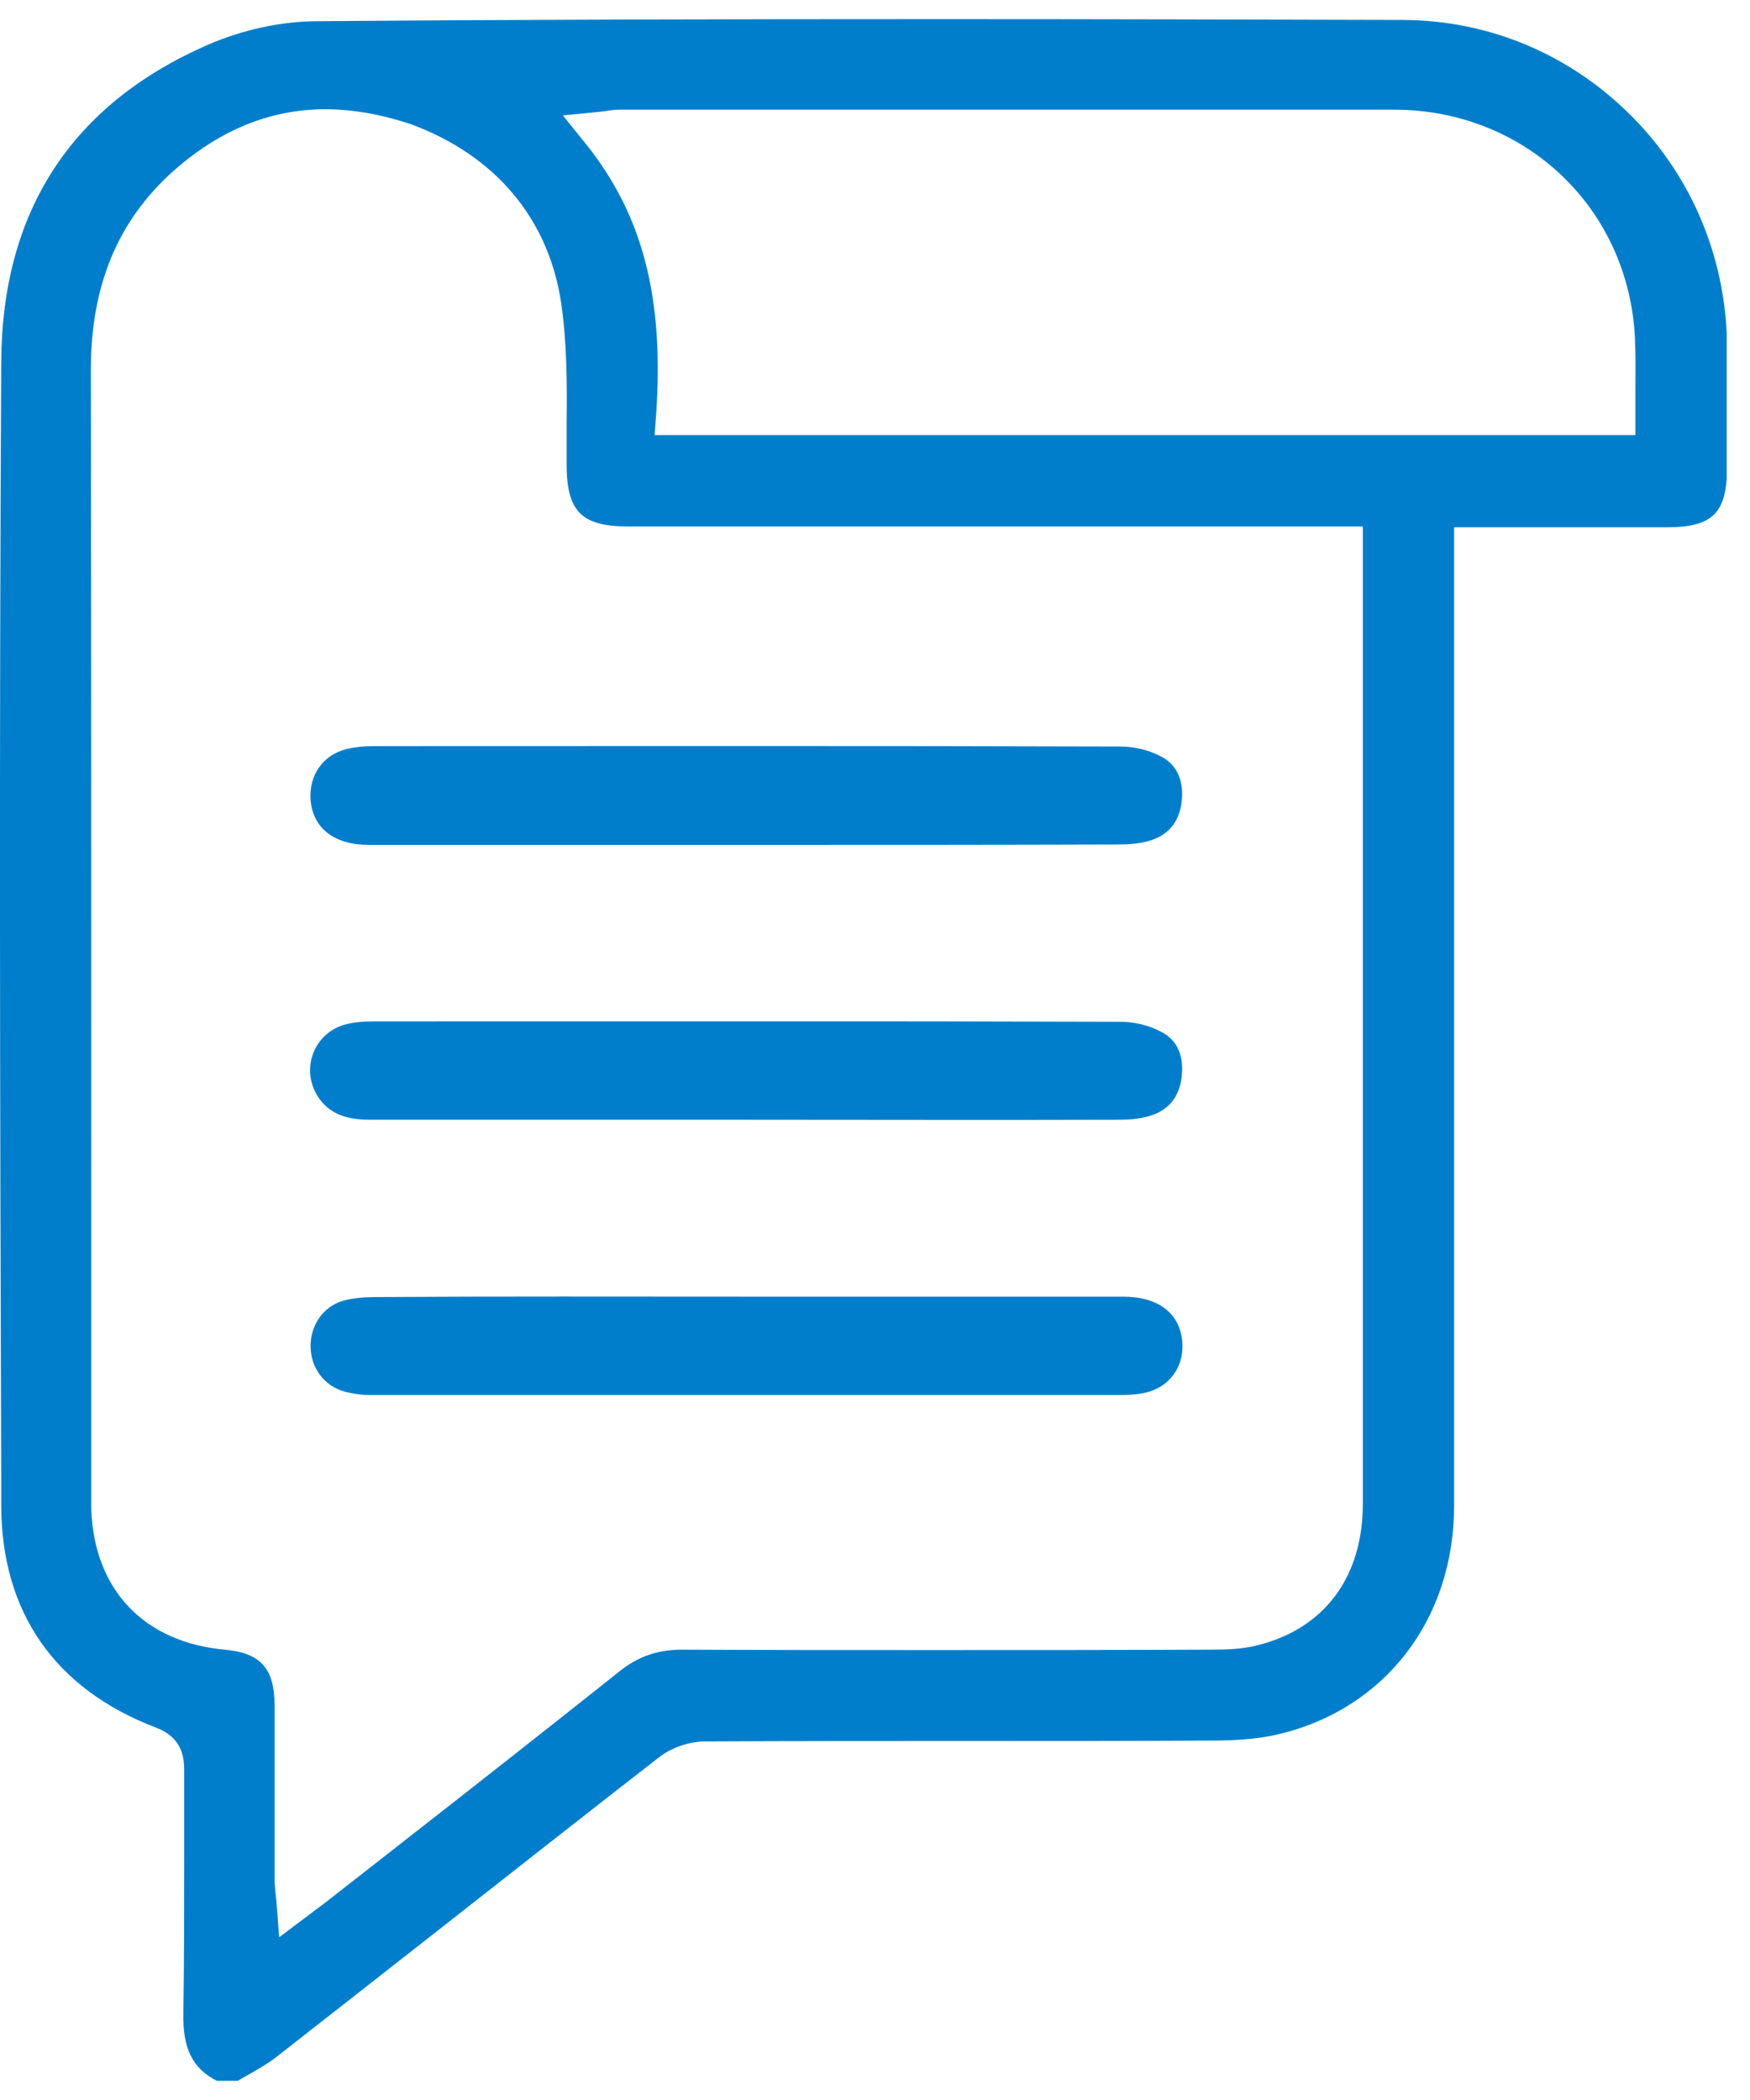
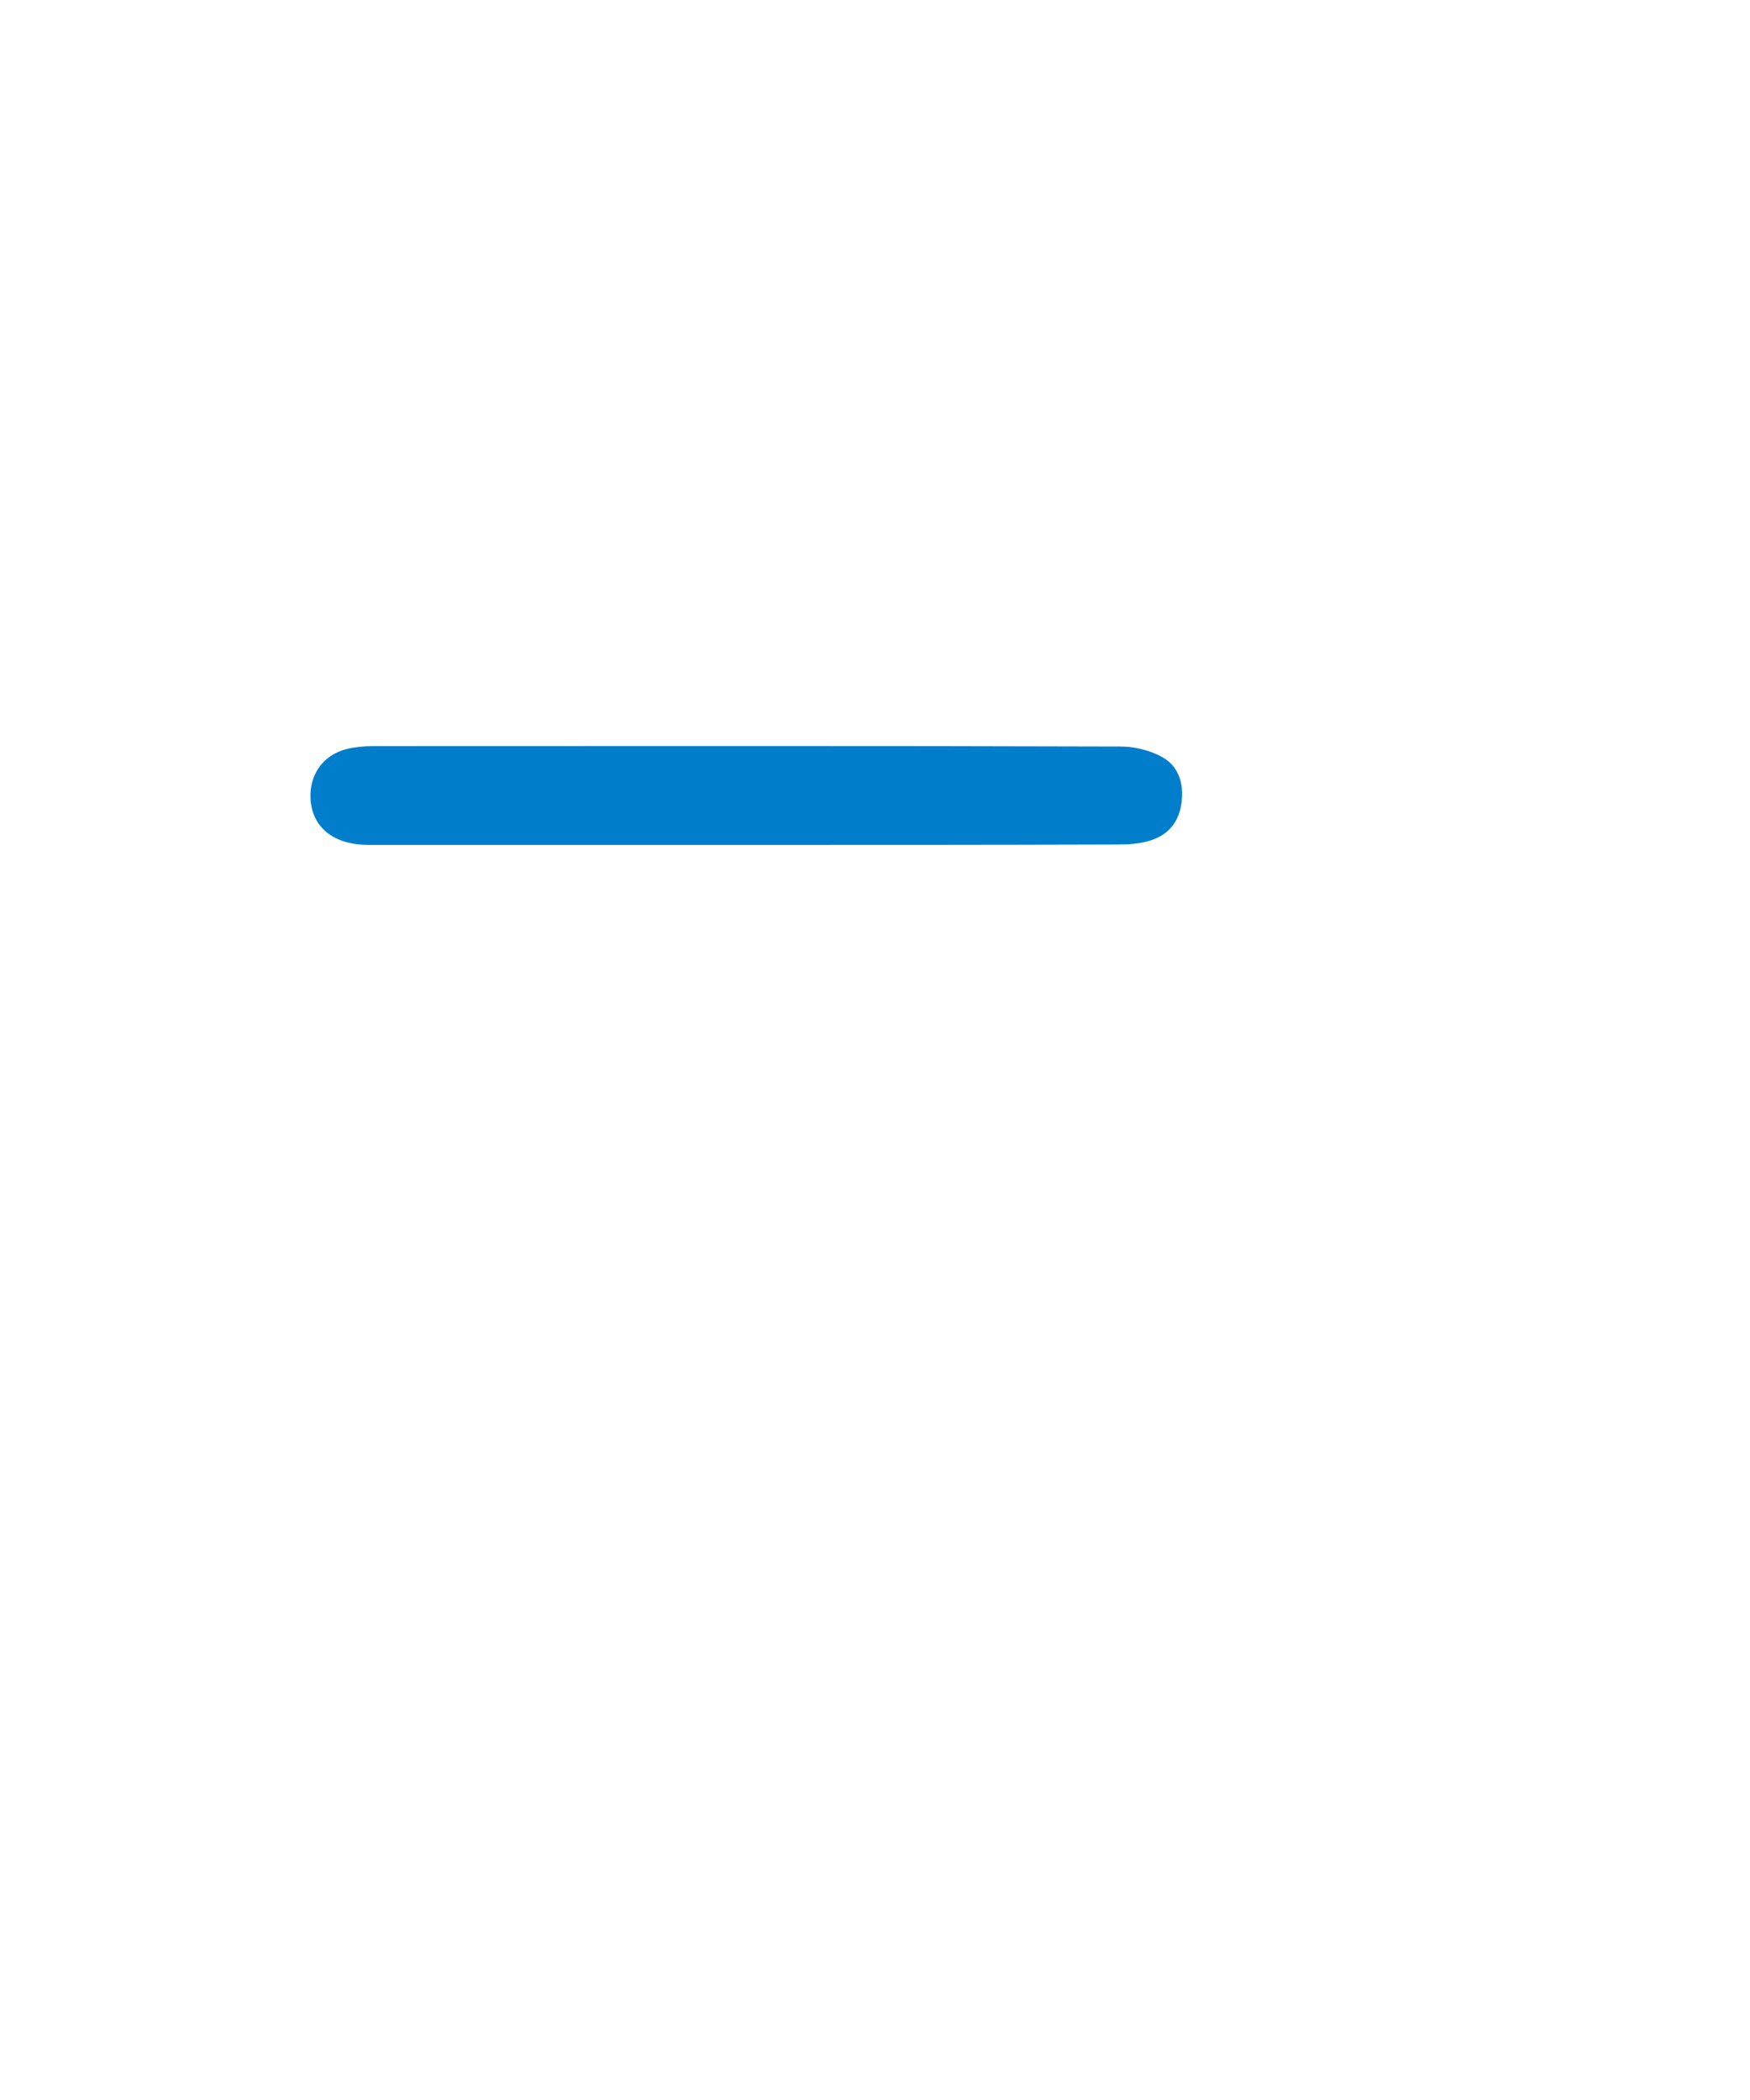
<svg xmlns="http://www.w3.org/2000/svg" width="60" height="72" viewBox="0 0 60 72" fill="none">
  <g clip-path="url(#clip0_325_1781)">
-     <path d="M7.434 71.343C6.598 70.92 6.258 70.229 6.287 69.002C6.315 67.238 6.315 65.447 6.315 63.712C6.315 62.724 6.315 61.695 6.315 60.679C6.315 60.213 6.216 59.565 5.366 59.24C1.883 57.914 0.042 55.276 0.042 51.594V50.79C-8.81082e-05 38.208 -0.028 25.201 0.042 12.407C0.071 7.244 2.449 3.576 7.136 1.531C8.311 1.023 9.642 0.727 10.889 0.727C18.011 0.67 25.26 0.656 32.453 0.656C37.636 0.656 42.903 0.67 48.114 0.684C51.073 0.699 53.848 1.869 55.958 3.999C58.096 6.158 59.243 9.035 59.215 12.111C59.2 12.929 59.215 13.761 59.215 14.565C59.215 15.045 59.215 15.51 59.215 15.99C59.215 17.584 58.733 18.078 57.147 18.078C56.397 18.078 55.632 18.078 54.882 18.078H49.855C49.855 18.078 49.855 25.85 49.855 28.925C49.855 36.359 49.855 44.062 49.855 51.623C49.855 55.502 47.505 58.577 43.866 59.452C43.059 59.649 42.181 59.677 41.515 59.677C38.825 59.691 36.092 59.691 33.444 59.691C30.414 59.691 27.285 59.691 24.198 59.706C23.632 59.706 23.009 59.917 22.57 60.27C20.12 62.174 17.628 64.135 15.221 66.025C13.338 67.506 11.384 69.03 9.458 70.539C9.161 70.765 8.821 70.963 8.467 71.16C8.34 71.231 8.227 71.301 8.099 71.372H7.434V71.343ZM11.158 3.746C9.26 3.746 7.519 4.465 5.947 5.862C4.035 7.568 3.115 9.797 3.115 12.675C3.129 22.169 3.129 31.831 3.129 41.17C3.129 44.555 3.129 51.411 3.129 51.411C3.129 51.524 3.129 51.637 3.129 51.75C3.228 54.514 4.942 56.306 7.703 56.56C8.934 56.673 9.402 57.195 9.416 58.45C9.416 59.55 9.416 60.651 9.416 61.751C9.416 62.64 9.416 63.542 9.416 64.431C9.416 64.586 9.43 64.742 9.444 64.897C9.458 64.967 9.458 65.052 9.473 65.137L9.572 66.42L10.605 65.644C10.719 65.56 10.803 65.489 10.903 65.419C11.073 65.292 11.228 65.179 11.384 65.052C12.22 64.403 13.055 63.74 13.89 63.091C16.312 61.201 18.804 59.24 21.253 57.293C21.89 56.786 22.556 56.56 23.391 56.56C26.025 56.574 28.843 56.574 32.014 56.574C35.172 56.574 38.329 56.574 41.487 56.56C42.039 56.56 42.591 56.546 43.13 56.405C45.423 55.826 46.726 54.063 46.726 51.552C46.726 43.596 46.726 35.654 46.726 27.698V18.049H32.368C28.758 18.049 25.147 18.049 21.522 18.049C19.951 18.049 19.441 17.542 19.427 15.976C19.427 15.496 19.427 15.002 19.427 14.523C19.441 13.169 19.441 11.772 19.242 10.404C18.818 7.512 16.991 5.325 14.074 4.253C13.097 3.929 12.106 3.746 11.158 3.746ZM36.913 3.76C33.841 3.76 30.768 3.76 27.696 3.76C25.558 3.76 23.42 3.76 21.267 3.76C21.112 3.76 20.97 3.774 20.814 3.802C20.743 3.816 20.673 3.816 20.588 3.83L19.299 3.957L20.106 4.959C22.032 7.371 22.768 10.206 22.499 14.17L22.443 14.918H56.071V14.213C56.071 13.93 56.071 13.662 56.071 13.394C56.071 12.816 56.085 12.223 56.057 11.631C55.859 7.145 52.305 3.774 47.816 3.76C44.574 3.76 41.09 3.76 36.913 3.76Z" fill="#007ECC" />
    <path d="M25.572 28.968C21.267 28.968 16.949 28.968 12.644 28.968C11.455 28.968 10.719 28.389 10.648 27.416C10.591 26.584 11.059 25.892 11.88 25.681C12.177 25.61 12.489 25.582 12.786 25.582C21.338 25.582 29.891 25.568 38.429 25.596C38.896 25.596 39.42 25.723 39.831 25.949C40.411 26.259 40.595 26.866 40.51 27.515C40.425 28.192 40.043 28.643 39.406 28.827C39.08 28.925 38.712 28.954 38.358 28.954C34.096 28.968 29.834 28.968 25.572 28.968Z" fill="#007ECC" />
-     <path d="M25.501 38.391C21.239 38.391 16.977 38.391 12.715 38.391C12.036 38.391 11.398 38.278 10.959 37.685C10.28 36.755 10.704 35.457 11.809 35.132C12.12 35.048 12.46 35.019 12.786 35.019C21.338 35.019 29.89 35.005 38.429 35.033C38.896 35.033 39.42 35.16 39.83 35.386C40.425 35.697 40.595 36.289 40.51 36.952C40.425 37.629 40.043 38.081 39.406 38.264C39.08 38.363 38.712 38.391 38.358 38.391C34.082 38.405 29.791 38.391 25.501 38.391Z" fill="#007ECC" />
-     <path d="M25.643 44.457C29.933 44.457 34.209 44.457 38.499 44.457C39.731 44.457 40.468 45.035 40.538 46.037C40.595 46.827 40.128 47.518 39.349 47.729C39.08 47.8 38.797 47.828 38.514 47.828C29.891 47.828 21.267 47.828 12.659 47.828C12.375 47.828 12.092 47.786 11.823 47.715C11.101 47.518 10.648 46.883 10.648 46.149C10.648 45.416 11.101 44.767 11.809 44.584C12.149 44.499 12.503 44.471 12.857 44.471C17.119 44.443 21.381 44.457 25.643 44.457Z" fill="#007ECC" />
  </g>
  <defs>
    <clipPath id="clip0_325_1781">
      <rect width="59.2" height="70.687" fill="white" transform="translate(0 0.656)" />
    </clipPath>
  </defs>
</svg>